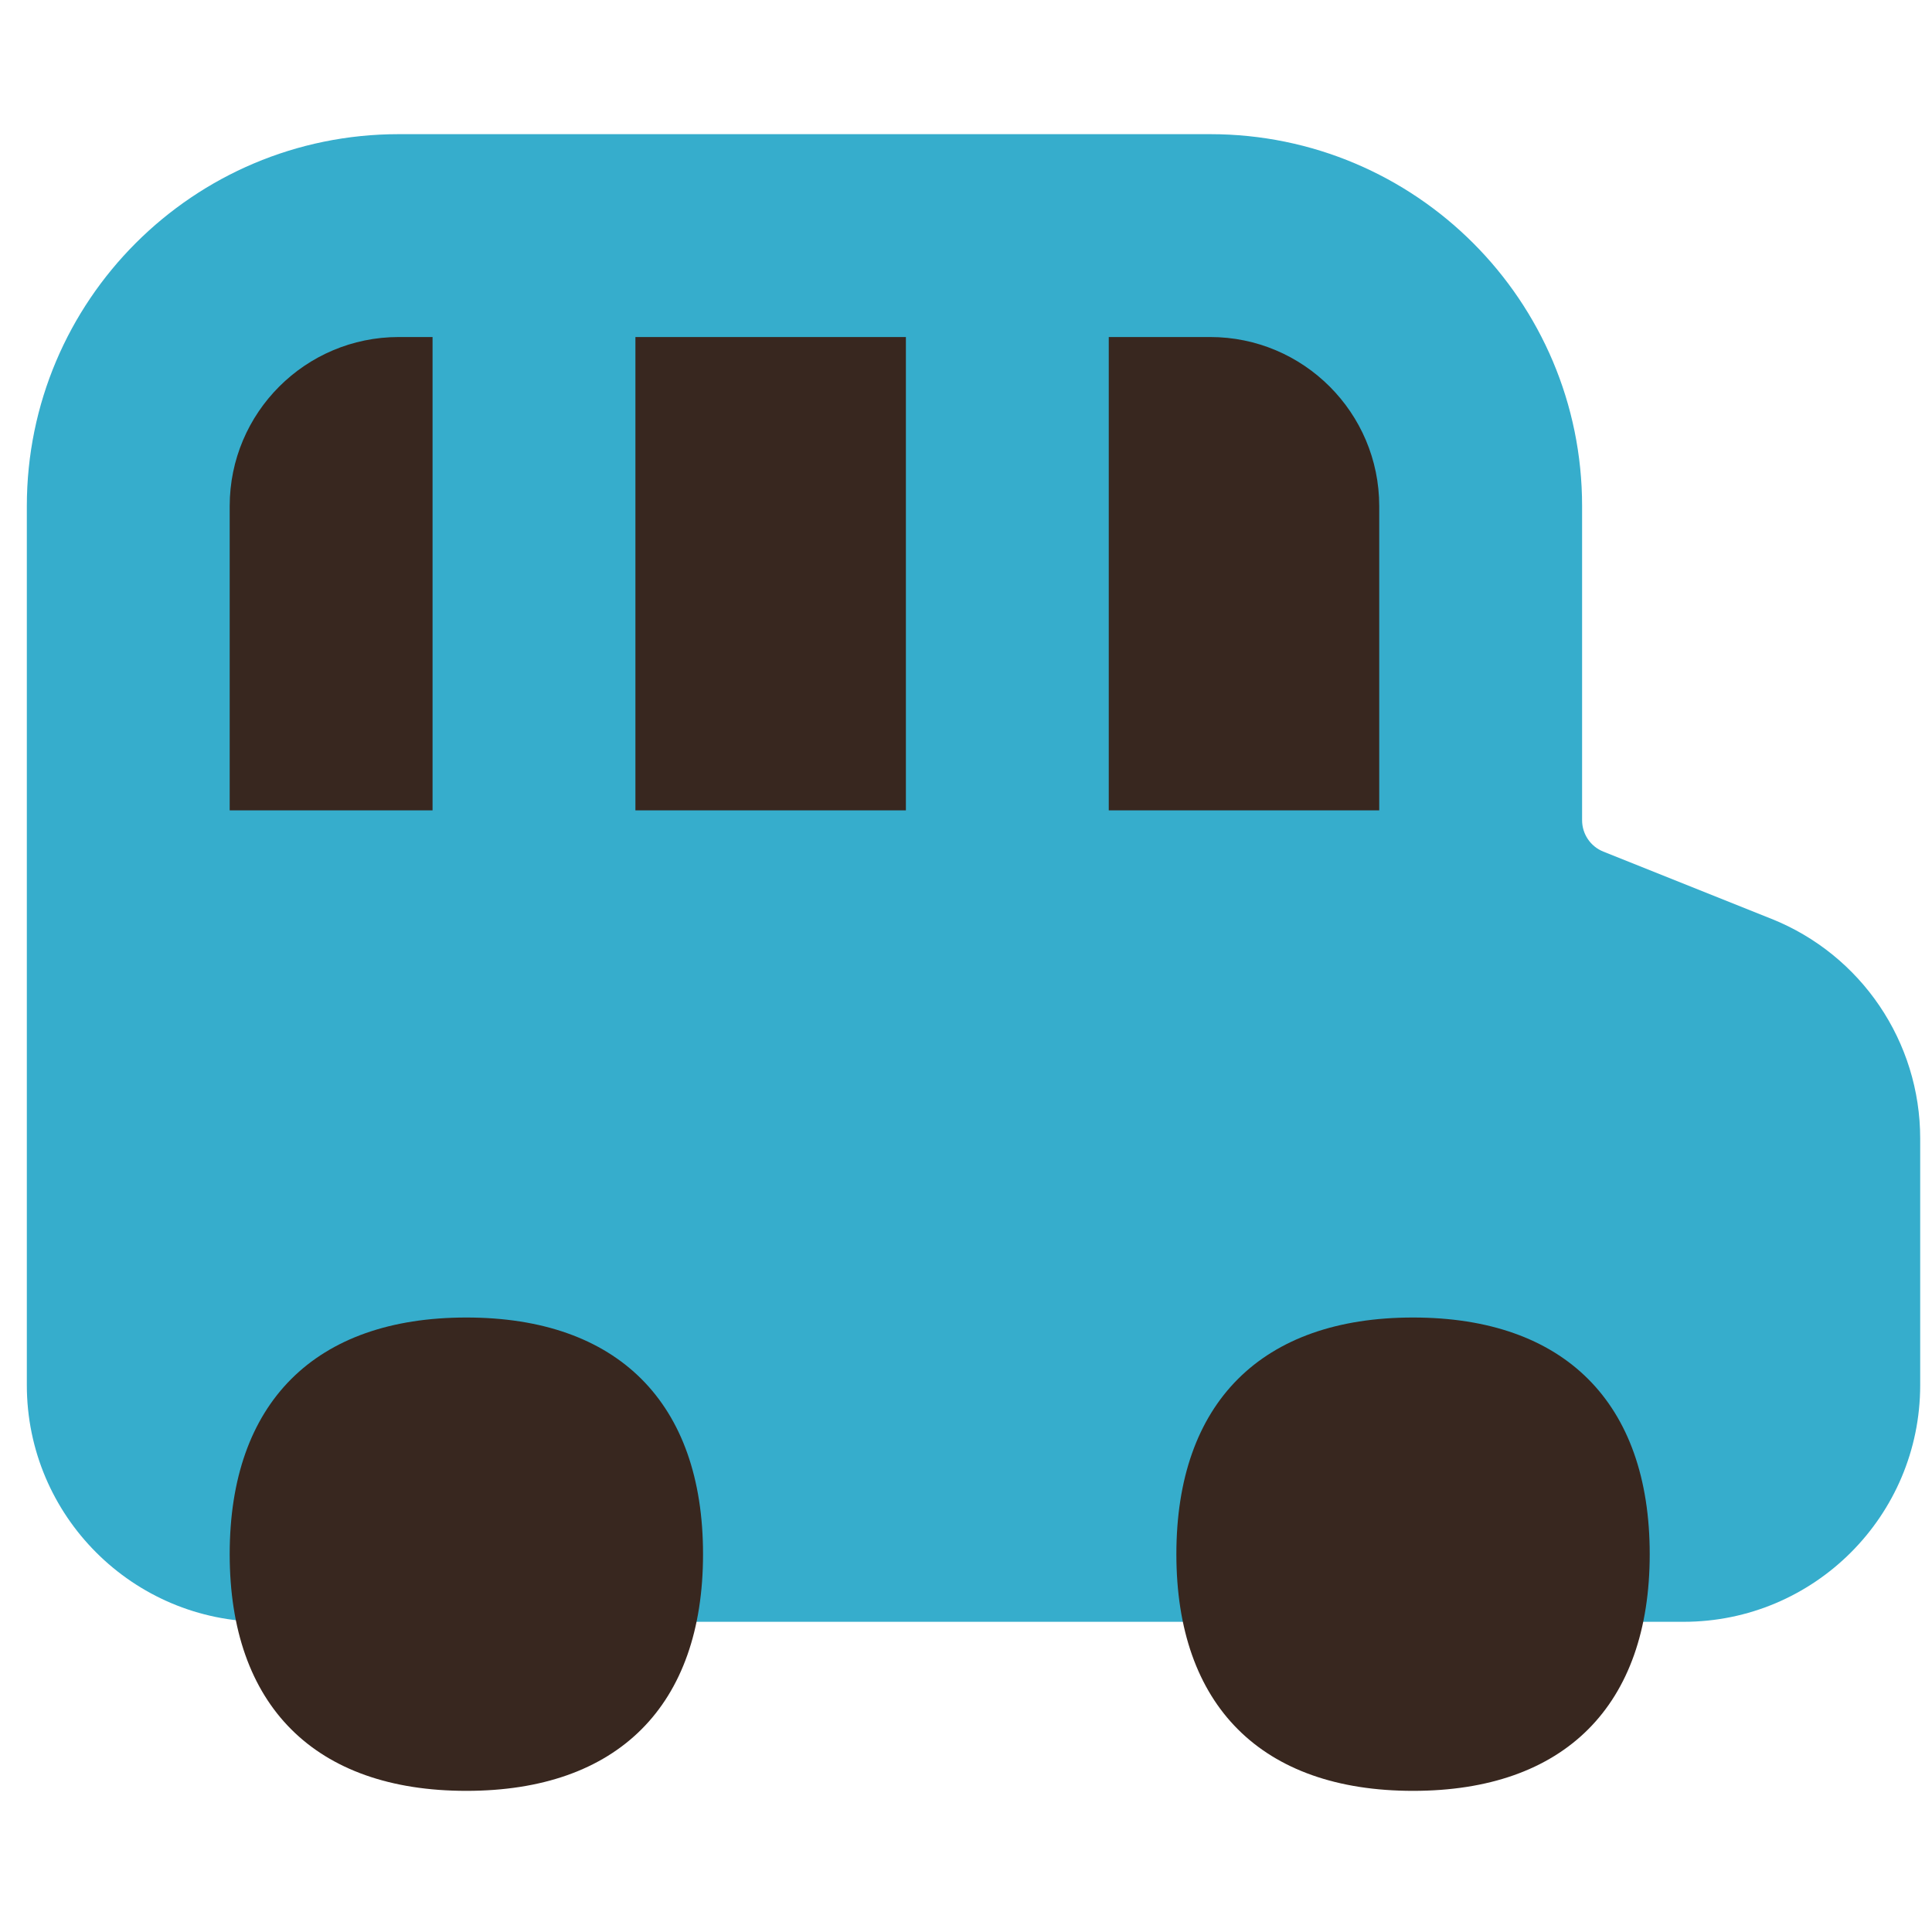
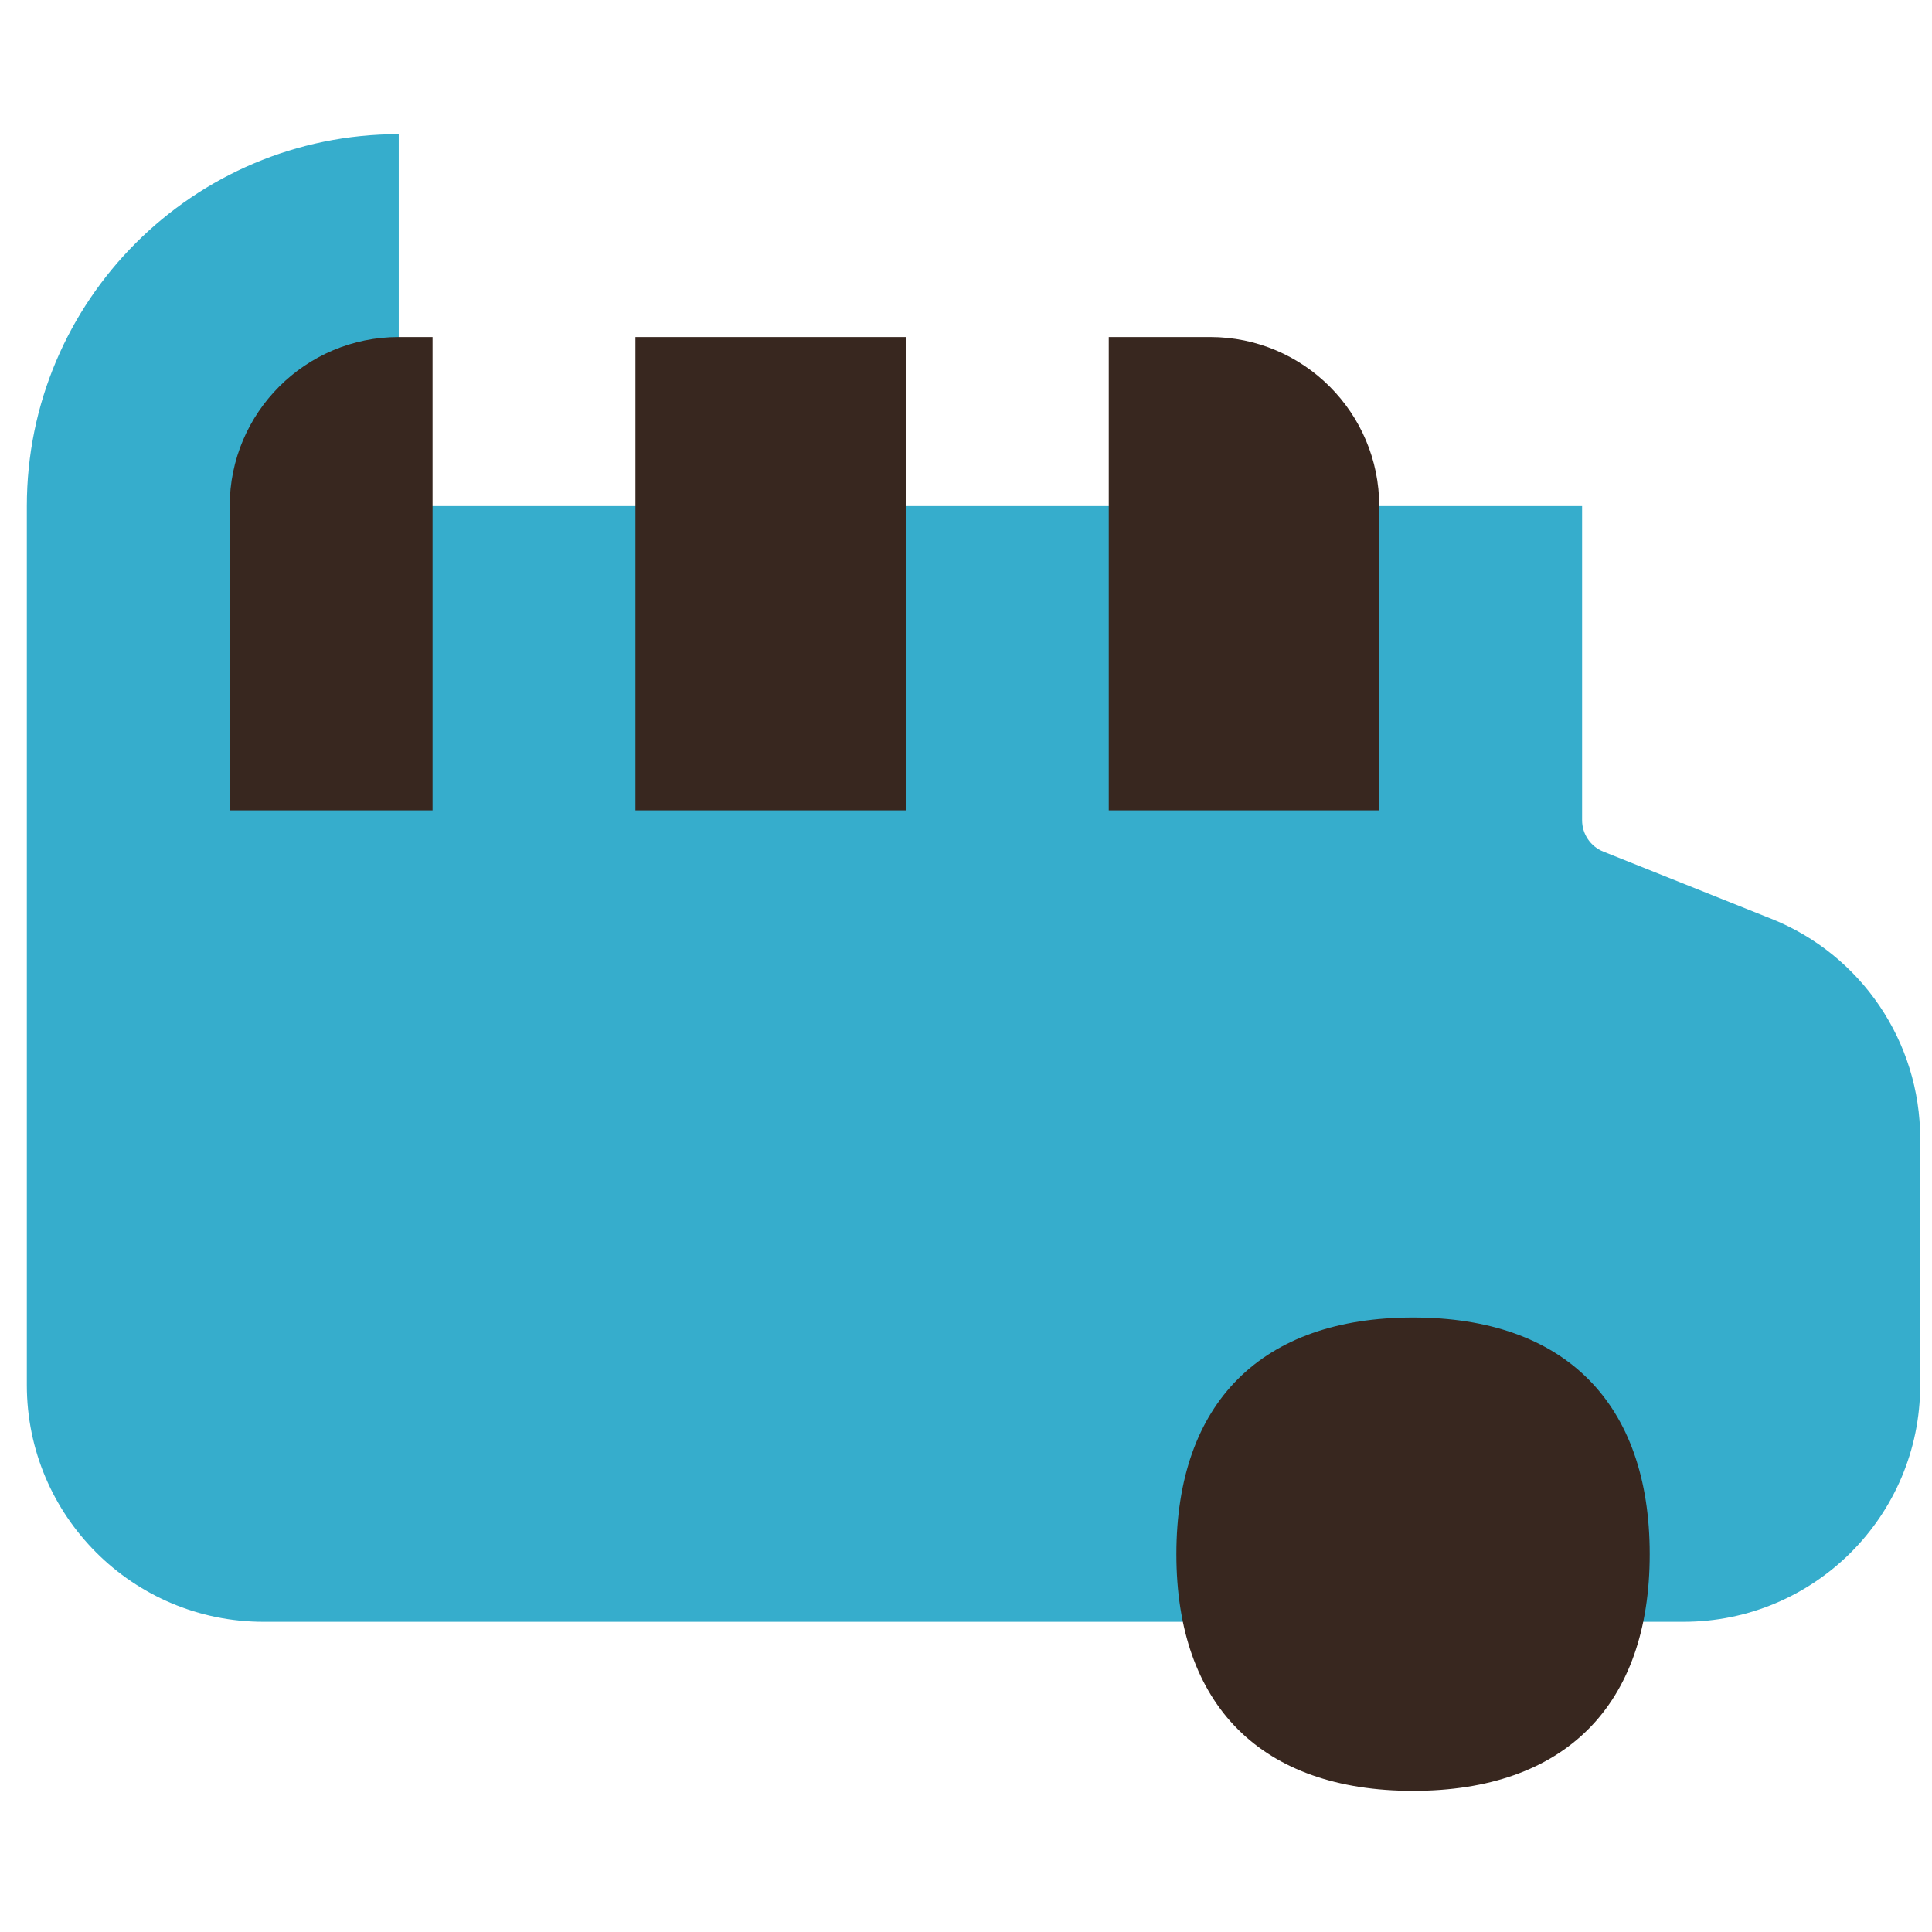
<svg xmlns="http://www.w3.org/2000/svg" width="72" height="72" viewBox="0 0 72 72" fill="none">
-   <path fill-rule="evenodd" clip-rule="evenodd" d="M14.86 5C7.205 4.999 1 11.205 1 18.86V51.62C1 56.489 4.951 60.44 9.82 60.44H62.74C67.611 60.44 71.56 56.491 71.56 51.62V42.432C71.561 38.825 69.365 35.581 66.016 34.242L59.752 31.737C59.273 31.546 58.96 31.082 58.96 30.568V18.86C58.96 11.205 52.755 5 45.1 5H14.86Z" fill="#36ADCC" />
+   <path fill-rule="evenodd" clip-rule="evenodd" d="M14.86 5C7.205 4.999 1 11.205 1 18.86V51.62C1 56.489 4.951 60.44 9.82 60.44H62.74C67.611 60.44 71.56 56.491 71.56 51.62V42.432C71.561 38.825 69.365 35.581 66.016 34.242L59.752 31.737C59.273 31.546 58.96 31.082 58.96 30.568V18.86H14.86Z" fill="#36ADCC" />
  <path fill-rule="evenodd" clip-rule="evenodd" d="M41.32 30.2H51.4V18.86C51.4 15.383 48.577 12.56 45.1 12.56H41.32V30.2ZM33.76 12.56H23.68V30.2H33.76V12.56ZM14.86 12.56H16.12V30.2H8.56V18.86C8.56 15.383 11.382 12.56 14.86 12.56Z" fill="#38271F" />
-   <path d="M17.38 66.74C23.024 66.74 26.2 63.565 26.2 57.92C26.2 52.275 23.024 49.1 17.38 49.1C11.735 49.1 8.56 52.275 8.56 57.92C8.56 63.565 11.735 66.74 17.38 66.74Z" fill="#38271F" />
  <path d="M52.66 66.74C58.305 66.74 61.48 63.565 61.48 57.92C61.48 52.275 58.305 49.1 52.66 49.1C47.015 49.1 43.84 52.275 43.84 57.92C43.84 63.565 47.015 66.74 52.66 66.74Z" fill="#38271F" />
</svg>